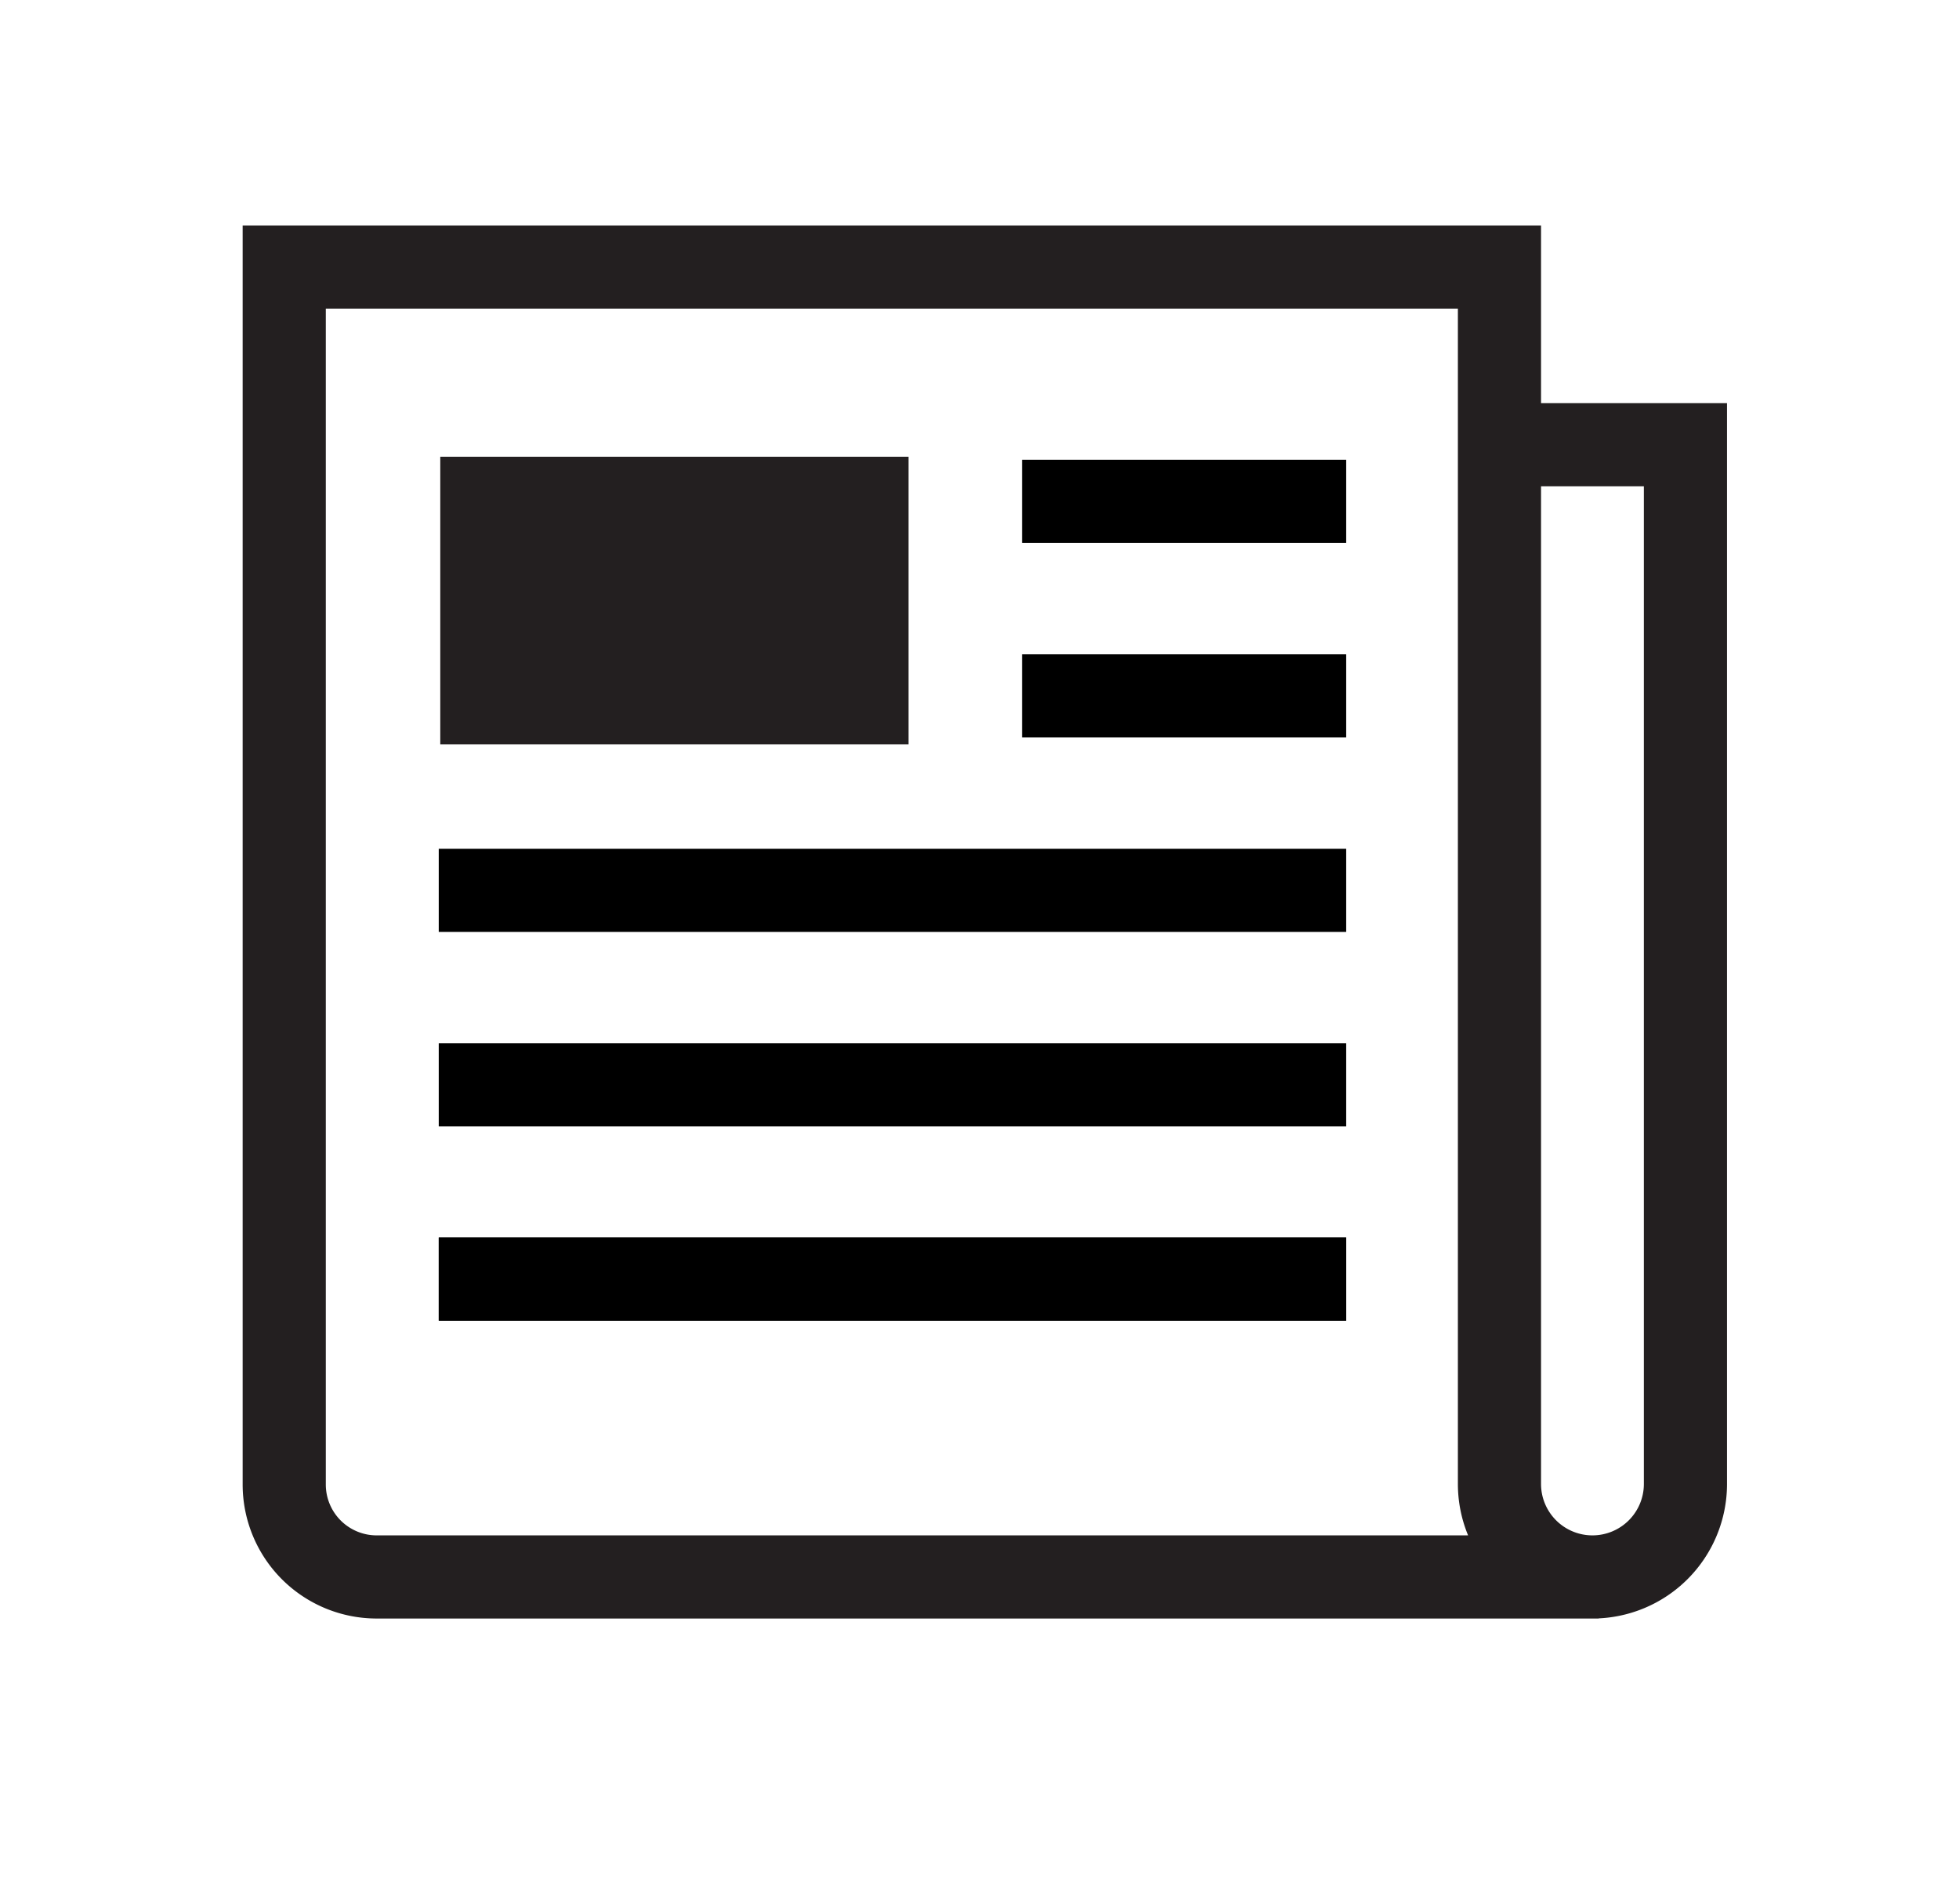
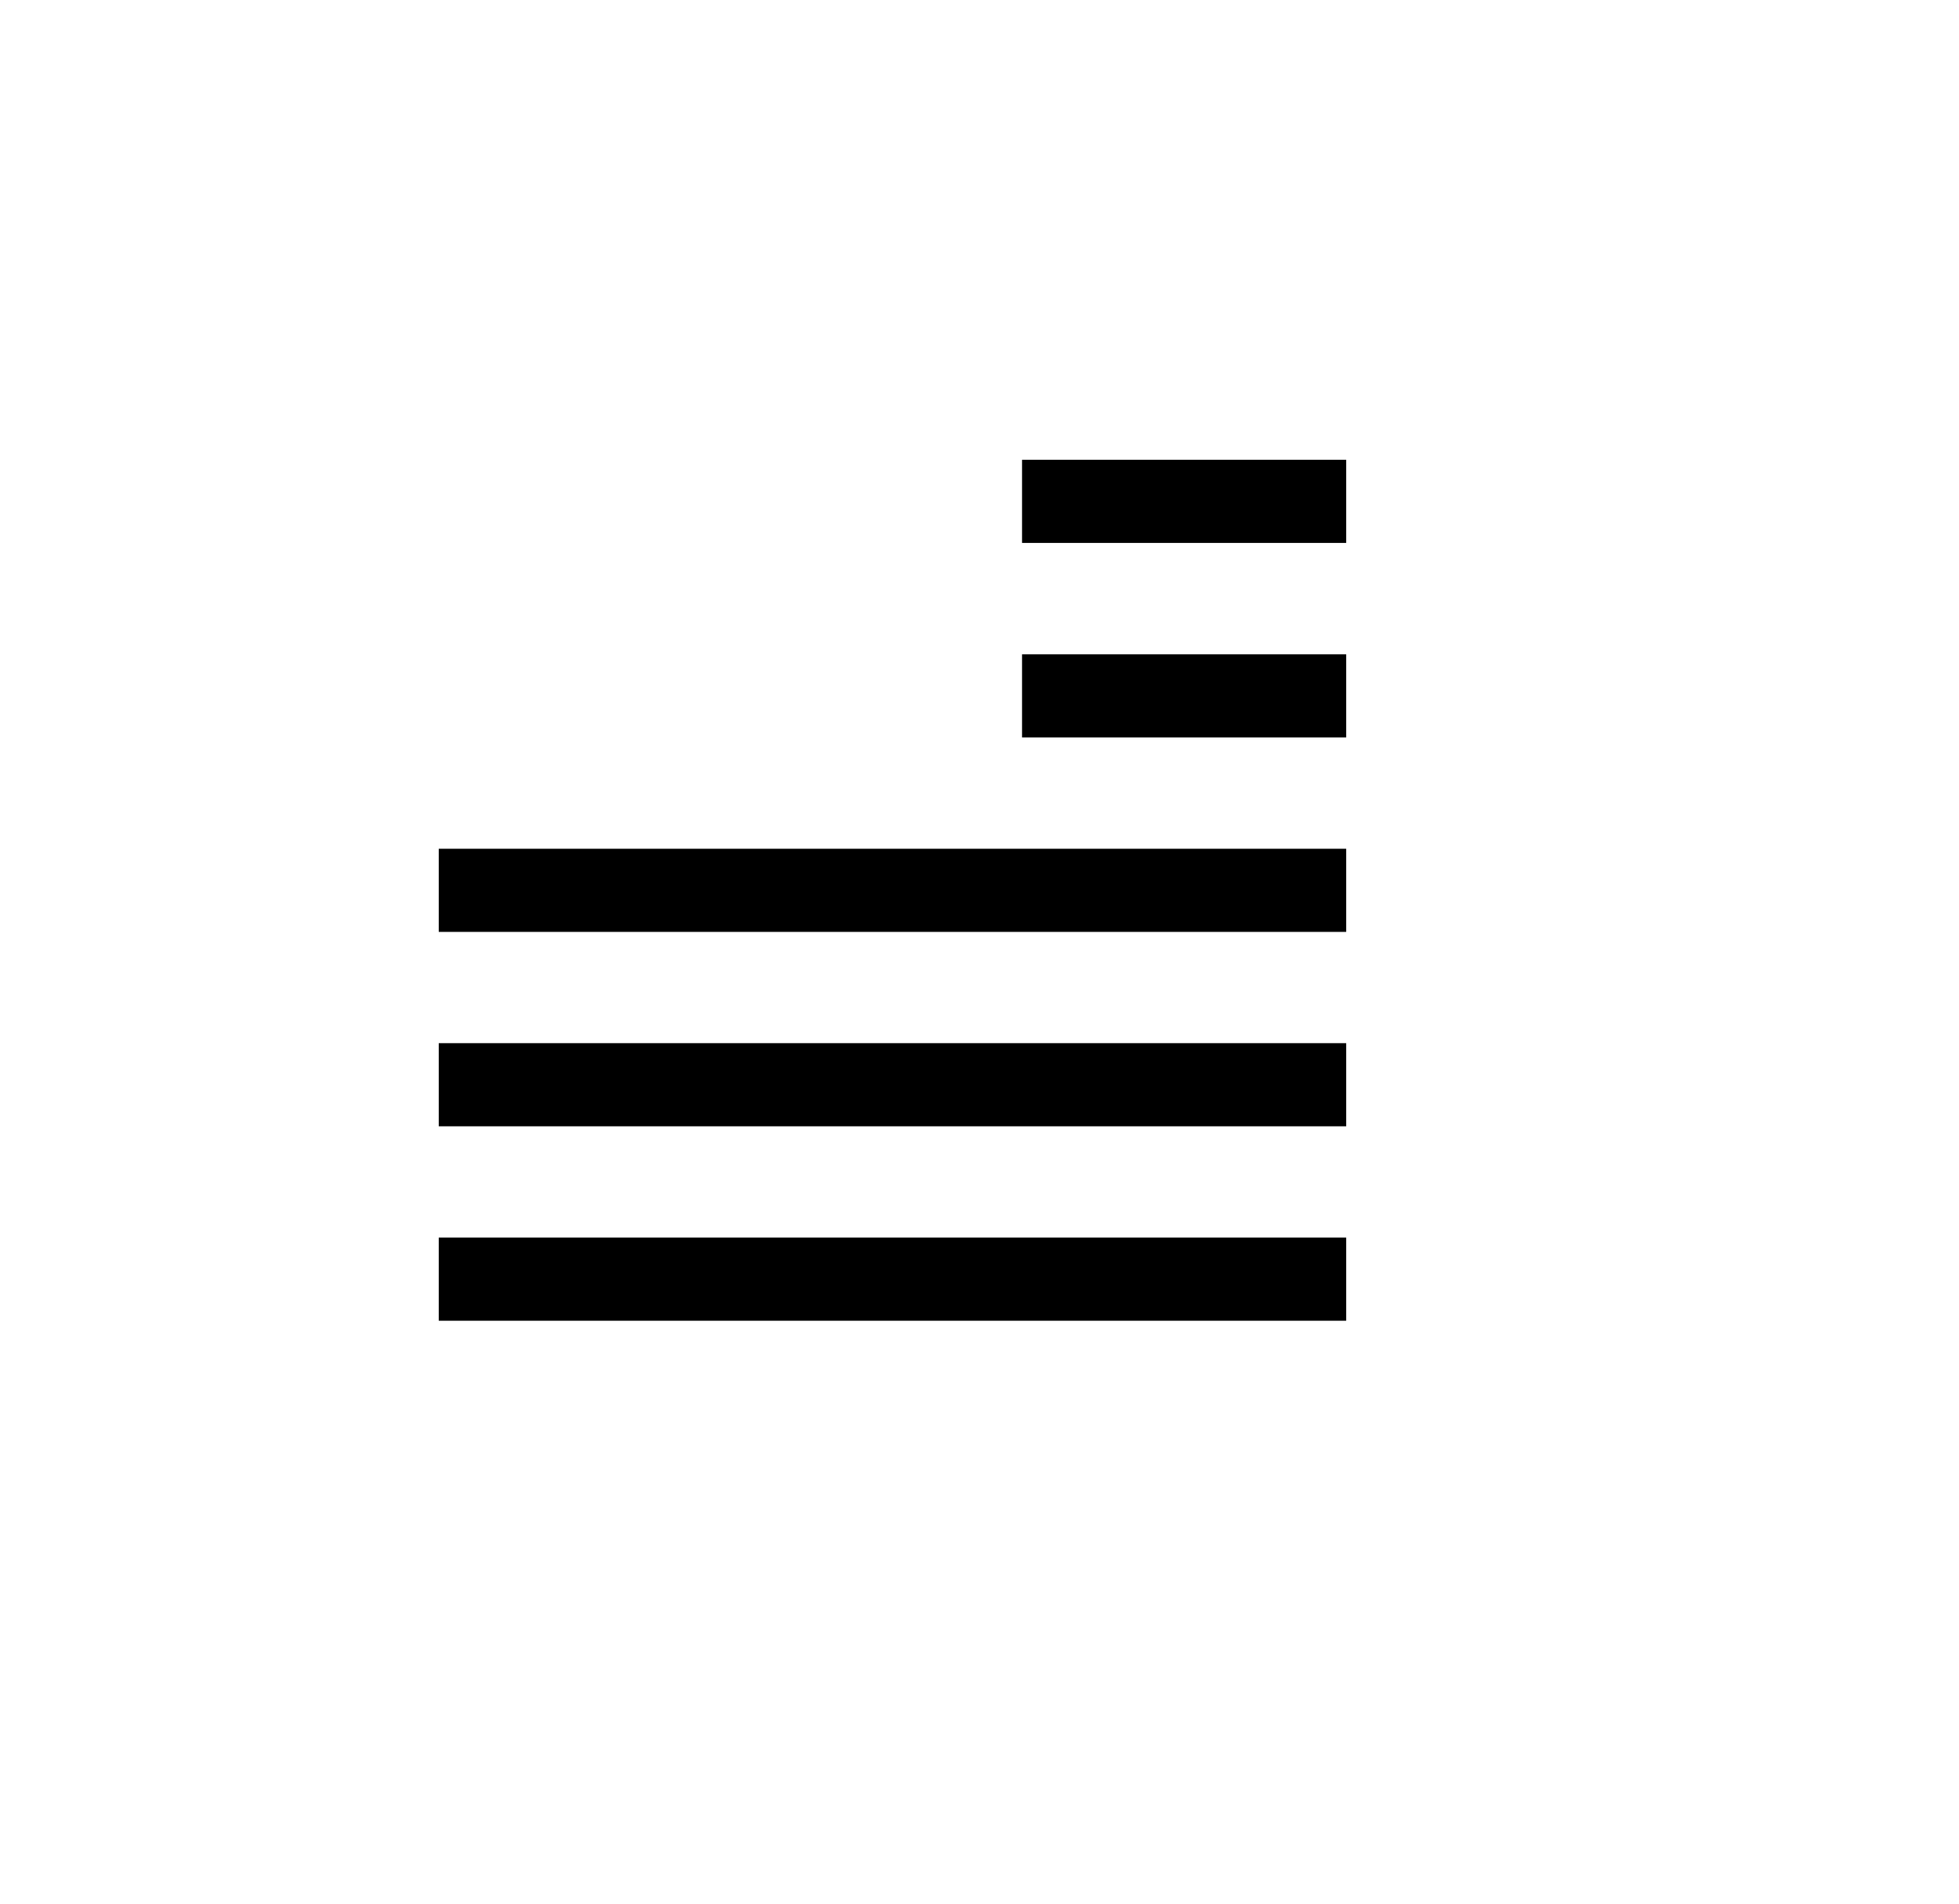
<svg xmlns="http://www.w3.org/2000/svg" id="Layer_1" data-name="Layer 1" viewBox="0 0 141.36 137.43">
  <defs>
    <style>.cls-1{fill:#231f20;}.cls-2,.cls-3{fill:none;stroke-miterlimit:10;stroke-width:6px;}.cls-2{stroke:#231f20;}.cls-3{stroke:#000;}</style>
  </defs>
  <title>Novedades</title>
-   <rect class="cls-1" x="31.77" y="32.96" width="33.79" height="20.76" />
-   <path class="cls-2" d="M115.36,113.8H27.18a6.67,6.67,0,0,1-6.67-6.67V19.27H108.2V107.1a6.71,6.71,0,0,0,6.71,6.7h0a6.71,6.71,0,0,0,6.71-6.71v-75H108.15" />
  <line class="cls-3" x1="73.75" y1="36.18" x2="97.14" y2="36.18" />
  <line class="cls-3" x1="73.75" y1="50.22" x2="97.14" y2="50.22" />
  <line class="cls-3" x1="31.66" y1="64.25" x2="97.14" y2="64.25" />
  <line class="cls-3" x1="31.66" y1="78.28" x2="97.14" y2="78.28" />
  <line class="cls-3" x1="31.66" y1="92.31" x2="97.14" y2="92.31" />
-   <line class="cls-3" x1="31.66" y1="92.31" x2="97.14" y2="92.31" />
</svg>